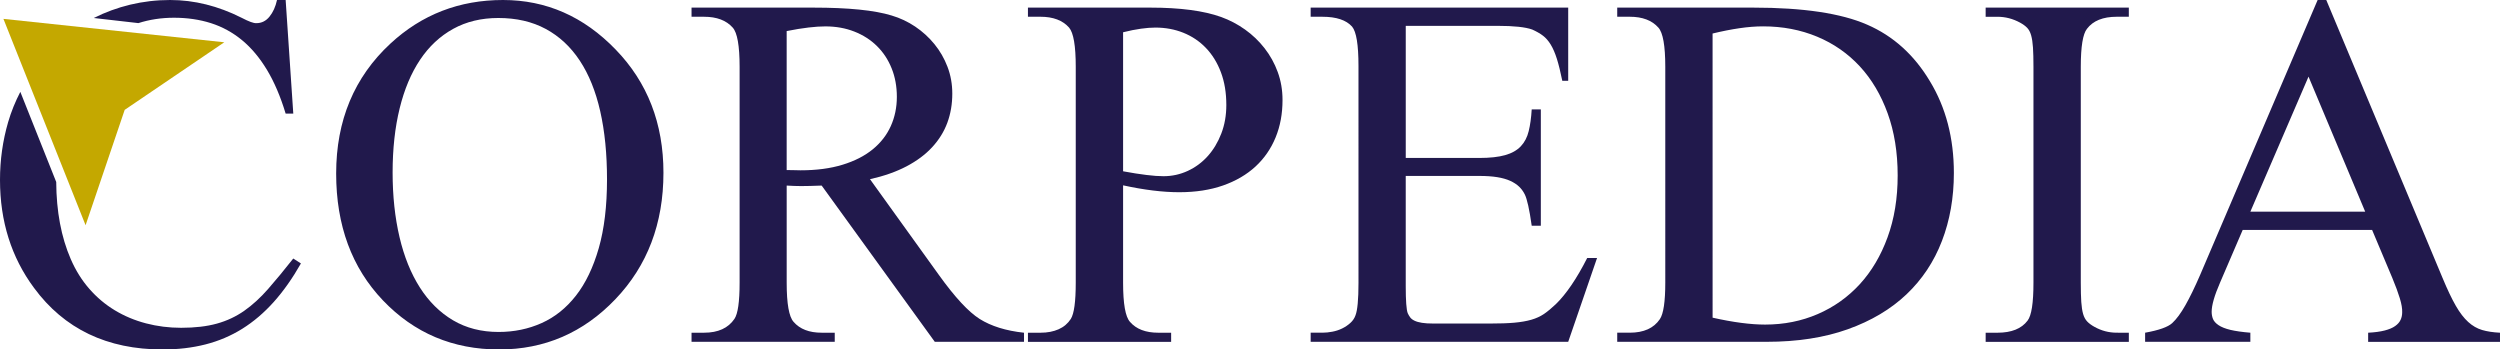
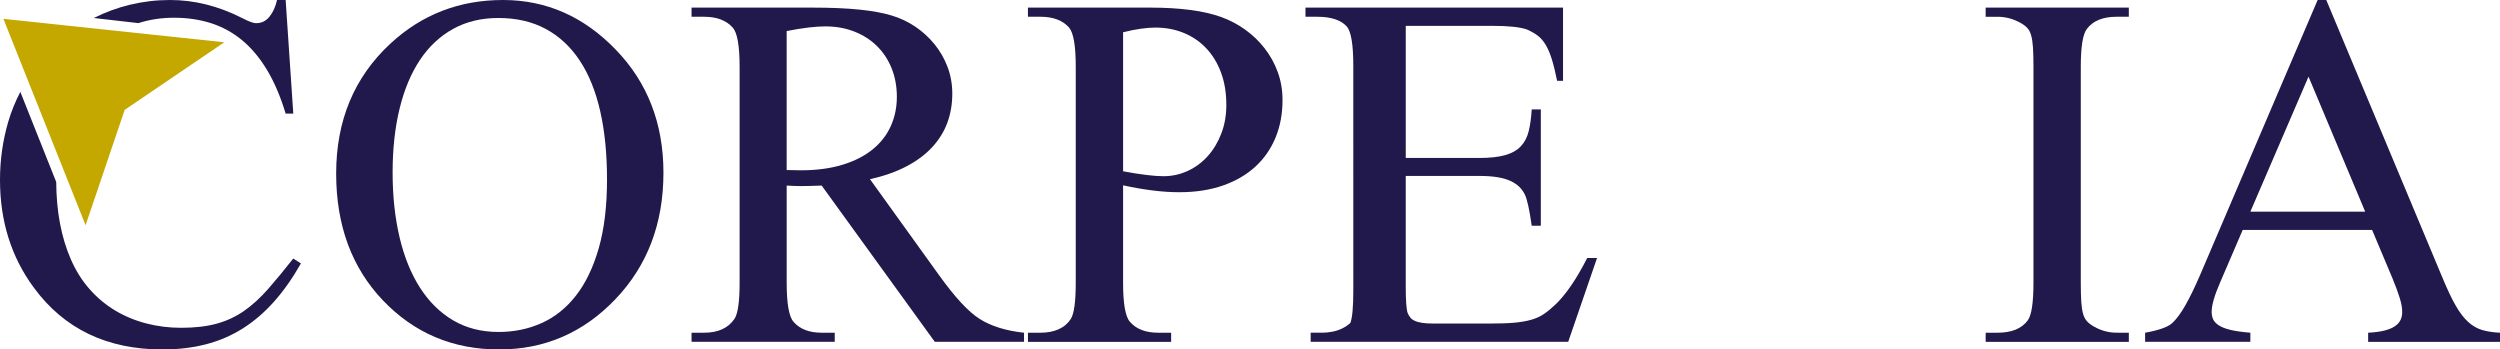
<svg xmlns="http://www.w3.org/2000/svg" version="1.1" id="Layer_1" x="0px" y="0px" width="222.854px" height="31.152px" viewBox="0 0 222.854 31.152" enable-background="new 0 0 222.854 31.152" xml:space="preserve">
  <g>
    <path fill="#21194C" d="M44.839,0c3.852,0,7.198,1.472,10.041,4.416c2.841,2.929,4.261,6.591,4.261,10.985   c0,4.524-1.428,8.281-4.284,11.27c-2.855,2.989-6.313,4.481-10.368,4.481c-4.116,0-7.565-1.458-10.349-4.371   c-2.783-2.915-4.174-6.688-4.174-11.314c0-4.729,1.611-8.59,4.833-11.578C37.596,1.296,40.943,0,44.839,0z M44.422,1.604   c-1.508,0-2.849,0.321-4.021,0.967c-1.172,0.645-2.156,1.563-2.954,2.756c-0.8,1.194-1.406,2.64-1.823,4.339   s-0.626,3.604-0.626,5.713c0,2.095,0.206,4.015,0.615,5.755c0.409,1.744,1.015,3.24,1.813,4.492   c0.798,1.253,1.783,2.228,2.955,2.924c1.172,0.693,2.526,1.042,4.065,1.042c1.376,0,2.653-0.263,3.833-0.791   c1.179-0.527,2.199-1.343,3.063-2.448s1.541-2.516,2.032-4.229c0.49-1.714,0.736-3.757,0.736-6.131   c0-2.271-0.202-4.295-0.605-6.074s-1.01-3.285-1.823-4.515c-0.813-1.23-1.824-2.171-3.032-2.823   C47.443,1.929,46.032,1.604,44.422,1.604z" />
    <path fill="#21194C" d="M91.282,30.47h-7.953L73.245,16.542c-0.38,0.016-0.722,0.025-1.021,0.033   c-0.301,0.007-0.567,0.012-0.802,0.012c-0.19,0-0.396-0.005-0.615-0.012c-0.22-0.008-0.447-0.019-0.681-0.033v8.656   c0,1.875,0.205,3.039,0.615,3.492c0.556,0.646,1.391,0.968,2.504,0.968h1.165v0.813H61.645v-0.813h1.121   c1.245,0,2.146-0.409,2.702-1.23c0.308-0.452,0.462-1.53,0.462-3.229V5.953c0-1.875-0.205-3.039-0.615-3.493   c-0.571-0.644-1.421-0.966-2.549-0.966h-1.121V0.679h10.854c3.134,0,5.462,0.235,6.985,0.704c0.747,0.221,1.446,0.55,2.099,0.988   c0.65,0.439,1.223,0.959,1.713,1.561c0.491,0.601,0.879,1.273,1.165,2.021s0.428,1.545,0.428,2.396   c0,0.923-0.146,1.783-0.438,2.581c-0.293,0.799-0.743,1.526-1.352,2.187c-0.607,0.659-1.373,1.229-2.296,1.714   c-0.923,0.483-2.006,0.865-3.251,1.142l6.15,8.547c1.421,1.978,2.629,3.28,3.625,3.91c1.025,0.645,2.344,1.056,3.955,1.23   L91.282,30.47L91.282,30.47z M70.126,15.158c0.278,0,0.52,0.005,0.725,0.012c0.205,0.008,0.373,0.012,0.505,0.012   c1.42,0,2.669-0.164,3.746-0.495c1.076-0.328,1.974-0.786,2.691-1.372c0.717-0.585,1.255-1.278,1.615-2.076   c0.358-0.798,0.539-1.666,0.539-2.604c0-0.923-0.154-1.769-0.463-2.538c-0.308-0.769-0.742-1.431-1.307-1.987   c-0.563-0.558-1.238-0.989-2.021-1.296c-0.784-0.309-1.646-0.461-2.582-0.461c-0.426,0-0.924,0.031-1.494,0.099   c-0.571,0.066-1.224,0.172-1.955,0.318V15.158z" />
    <path fill="#21194C" d="M100.114,16.521v8.678c0,1.875,0.204,3.039,0.614,3.492c0.557,0.646,1.398,0.968,2.526,0.968h1.143v0.813   H91.633v-0.813h1.12c0.615,0,1.153-0.103,1.615-0.308c0.462-0.204,0.823-0.515,1.088-0.924c0.292-0.469,0.438-1.545,0.438-3.229   V5.953c0-1.86-0.197-3.024-0.594-3.493c-0.571-0.645-1.42-0.967-2.548-0.967h-1.12V0.679h10.918c2.651,0,4.752,0.279,6.305,0.836   c0.763,0.277,1.474,0.651,2.132,1.12c0.658,0.47,1.237,1.021,1.734,1.659c0.498,0.638,0.892,1.344,1.175,2.12   c0.286,0.777,0.43,1.612,0.43,2.505c0,1.216-0.204,2.325-0.615,3.328c-0.41,1.003-1.007,1.868-1.789,2.593   c-0.785,0.725-1.747,1.288-2.889,1.691c-1.146,0.403-2.447,0.604-3.912,0.604C103.658,17.135,101.989,16.931,100.114,16.521z    M100.114,15.269c0.791,0.146,1.482,0.257,2.075,0.327c0.595,0.075,1.104,0.111,1.527,0.111c0.762,0,1.483-0.158,2.164-0.473   c0.681-0.315,1.275-0.755,1.78-1.318c0.506-0.563,0.907-1.232,1.208-2.01c0.3-0.777,0.449-1.626,0.449-2.548   c0-1.084-0.159-2.056-0.482-2.912c-0.321-0.856-0.77-1.582-1.34-2.175c-0.57-0.594-1.241-1.043-2.011-1.352   c-0.769-0.308-1.6-0.461-2.492-0.461c-0.382,0-0.811,0.032-1.285,0.1c-0.477,0.065-1.007,0.172-1.593,0.318L100.114,15.269   L100.114,15.269z" />
-     <path fill="#21194C" d="M125.311,2.306v11.775h6.548c0.951,0,1.726-0.085,2.316-0.253c0.594-0.168,1.059-0.433,1.396-0.791   s0.571-0.809,0.701-1.351c0.134-0.542,0.223-1.188,0.267-1.935h0.813v10.369h-0.813c-0.104-0.729-0.206-1.328-0.31-1.79   c-0.104-0.461-0.205-0.796-0.308-1c-0.132-0.263-0.3-0.495-0.505-0.69c-0.206-0.198-0.469-0.37-0.792-0.518   c-0.32-0.146-0.71-0.257-1.163-0.329c-0.453-0.074-0.988-0.109-1.604-0.109h-6.548v9.819c0,1.305,0.059,2.109,0.178,2.416   c0.059,0.133,0.132,0.257,0.219,0.373c0.088,0.119,0.217,0.217,0.386,0.297c0.167,0.082,0.388,0.144,0.659,0.188   c0.271,0.045,0.609,0.065,1.021,0.065h5.054c0.863,0,1.586-0.023,2.165-0.076c0.577-0.052,1.083-0.139,1.516-0.264   c0.432-0.124,0.813-0.301,1.142-0.526c0.329-0.227,0.678-0.519,1.045-0.868c0.453-0.439,0.915-1.003,1.384-1.691   c0.469-0.688,0.938-1.494,1.405-2.416h0.879l-2.57,7.469h-22.958v-0.813h1.057c0.276,0,0.57-0.029,0.879-0.089   c0.308-0.059,0.597-0.153,0.867-0.285c0.271-0.132,0.516-0.297,0.735-0.494c0.22-0.198,0.373-0.429,0.462-0.69   c0.174-0.454,0.263-1.414,0.263-2.88V5.866c0-1.875-0.19-3.039-0.571-3.494c-0.525-0.585-1.404-0.878-2.635-0.878h-1.057V0.679   h22.958v6.525h-0.526c-0.161-0.792-0.321-1.442-0.482-1.956c-0.162-0.512-0.345-0.937-0.55-1.273   c-0.206-0.337-0.438-0.604-0.703-0.802c-0.264-0.197-0.578-0.377-0.943-0.539c-0.604-0.22-1.634-0.33-3.1-0.33h-8.175V2.306z" />
-     <path fill="#21194C" d="M144.162,30.47v-0.813h1.119c1.245,0,2.14-0.404,2.682-1.208c0.32-0.471,0.483-1.554,0.483-3.252V5.953   c0-1.875-0.206-3.039-0.616-3.493c-0.57-0.645-1.421-0.967-2.549-0.967h-1.119V0.679h12.126c4.453,0,7.836,0.507,10.148,1.517   c2.33,1.01,4.197,2.695,5.604,5.053c1.421,2.343,2.131,5.067,2.131,8.172c0,2.197-0.354,4.218-1.065,6.063   c-0.71,1.847-1.765,3.433-3.162,4.757c-1.398,1.327-3.143,2.362-5.229,3.109c-2.088,0.746-4.501,1.119-7.238,1.119L144.162,30.47   L144.162,30.47z M152.664,28.318c1.83,0.412,3.391,0.616,4.68,0.616c1.685,0,3.248-0.313,4.69-0.936   c1.44-0.622,2.688-1.509,3.745-2.658c1.054-1.149,1.883-2.545,2.481-4.186c0.601-1.639,0.901-3.478,0.901-5.514   c0-2.052-0.297-3.896-0.892-5.536c-0.593-1.641-1.42-3.036-2.48-4.186c-1.063-1.149-2.33-2.033-3.801-2.646   c-1.475-0.615-3.079-0.922-4.823-0.922c-0.658,0-1.362,0.055-2.109,0.165c-0.746,0.109-1.545,0.267-2.394,0.473L152.664,28.318   L152.664,28.318z" />
+     <path fill="#21194C" d="M125.311,2.306v11.775h6.548c0.951,0,1.726-0.085,2.316-0.253c0.594-0.168,1.059-0.433,1.396-0.791   s0.571-0.809,0.701-1.351c0.134-0.542,0.223-1.188,0.267-1.935h0.813v10.369h-0.813c-0.104-0.729-0.206-1.328-0.31-1.79   c-0.104-0.461-0.205-0.796-0.308-1c-0.132-0.263-0.3-0.495-0.505-0.69c-0.206-0.198-0.469-0.37-0.792-0.518   c-0.32-0.146-0.71-0.257-1.163-0.329c-0.453-0.074-0.988-0.109-1.604-0.109h-6.548v9.819c0,1.305,0.059,2.109,0.178,2.416   c0.059,0.133,0.132,0.257,0.219,0.373c0.088,0.119,0.217,0.217,0.386,0.297c0.167,0.082,0.388,0.144,0.659,0.188   c0.271,0.045,0.609,0.065,1.021,0.065h5.054c0.863,0,1.586-0.023,2.165-0.076c0.577-0.052,1.083-0.139,1.516-0.264   c0.432-0.124,0.813-0.301,1.142-0.526c0.329-0.227,0.678-0.519,1.045-0.868c0.453-0.439,0.915-1.003,1.384-1.691   c0.469-0.688,0.938-1.494,1.405-2.416h0.879l-2.57,7.469h-22.958v-0.813h1.057c0.276,0,0.57-0.029,0.879-0.089   c0.308-0.059,0.597-0.153,0.867-0.285c0.271-0.132,0.516-0.297,0.735-0.494c0.174-0.454,0.263-1.414,0.263-2.88V5.866c0-1.875-0.19-3.039-0.571-3.494c-0.525-0.585-1.404-0.878-2.635-0.878h-1.057V0.679   h22.958v6.525h-0.526c-0.161-0.792-0.321-1.442-0.482-1.956c-0.162-0.512-0.345-0.937-0.55-1.273   c-0.206-0.337-0.438-0.604-0.703-0.802c-0.264-0.197-0.578-0.377-0.943-0.539c-0.604-0.22-1.634-0.33-3.1-0.33h-8.175V2.306z" />
    <path fill="#21194C" d="M189.768,29.659v0.813h-12.763v-0.813h1.055c1.243,0,2.139-0.359,2.681-1.077   c0.353-0.455,0.525-1.582,0.525-3.383V5.953c0-0.703-0.014-1.274-0.043-1.713c-0.028-0.439-0.084-0.802-0.164-1.088   c-0.08-0.285-0.199-0.508-0.352-0.669c-0.154-0.162-0.363-0.315-0.627-0.461c-0.646-0.353-1.318-0.527-2.021-0.527h-1.055V0.679   h12.763v0.814h-1.075c-1.229,0-2.116,0.358-2.658,1.077c-0.364,0.454-0.549,1.582-0.549,3.383v19.245   c0,0.703,0.015,1.274,0.043,1.714c0.03,0.439,0.086,0.799,0.165,1.076c0.08,0.279,0.202,0.502,0.362,0.669   c0.16,0.17,0.373,0.326,0.637,0.473c0.63,0.354,1.298,0.528,2,0.528H189.768z" />
    <path fill="#21194C" d="M211.453,20.496h-11.535l-2.021,4.702c-0.497,1.143-0.746,2.007-0.746,2.593c0,0.233,0.039,0.45,0.12,0.647   c0.082,0.197,0.245,0.382,0.495,0.549c0.249,0.169,0.602,0.309,1.056,0.419c0.452,0.106,1.047,0.193,1.778,0.252v0.813h-9.381   v-0.813c1.23-0.22,2.034-0.506,2.416-0.857c0.382-0.351,0.772-0.882,1.175-1.592c0.403-0.711,0.84-1.607,1.309-2.691L206.598,0   h0.77l10.367,24.781c0.427,1.025,0.818,1.85,1.177,2.473c0.357,0.622,0.729,1.105,1.109,1.448c0.381,0.346,0.793,0.583,1.24,0.715   c0.447,0.131,0.979,0.213,1.593,0.242v0.813h-11.753v-0.813c0.586-0.029,1.076-0.096,1.473-0.198   c0.396-0.103,0.706-0.232,0.933-0.396c0.229-0.161,0.391-0.345,0.484-0.548c0.097-0.206,0.144-0.434,0.144-0.685   c0.014-0.32-0.056-0.733-0.21-1.24c-0.152-0.505-0.376-1.107-0.669-1.813L211.453,20.496z M210.838,18.871l-5.053-12.04   l-5.186,12.04H210.838z" />
    <polygon fill="#C4A800" points="0.305,1.682 7.629,20.077 11.115,9.793 19.993,3.769  " />
    <g>
      <path fill="#21194C" d="M12.336,2.06c0.986-0.315,2.042-0.479,3.175-0.479c1.187,0,2.285,0.162,3.295,0.483    c1.01,0.322,1.934,0.828,2.769,1.516c0.835,0.689,1.577,1.575,2.229,2.658c0.651,1.084,1.204,2.38,1.659,3.888h0.681L25.463,0    h-0.77c-0.132,0.602-0.354,1.095-0.67,1.483c-0.314,0.389-0.706,0.582-1.175,0.582c-0.234,0.015-0.674-0.146-1.317-0.483    C19.436,0.527,17.313,0,15.16,0c-1.215,0-2.402,0.141-3.56,0.417C10.468,0.69,9.388,1.086,8.36,1.605L12.336,2.06z" />
      <path fill="#21194C" d="M26.143,23.045c-0.819,1.04-1.57,1.947-2.252,2.725c-0.681,0.776-1.388,1.421-2.12,1.935    c-0.731,0.512-1.545,0.895-2.438,1.142c-0.895,0.249-1.956,0.373-3.187,0.373c-1.084,0-2.127-0.132-3.131-0.395    s-1.929-0.652-2.778-1.164c-0.85-0.514-1.607-1.149-2.273-1.912c-0.667-0.761-1.22-1.646-1.659-2.658    c-0.849-1.955-1.278-4.247-1.293-6.868l-3.2-8.035c-0.443,0.859-0.813,1.757-1.087,2.7C0.242,12.551,0,14.266,0,16.038    c0,3.691,1.011,6.899,3.031,9.623c2.694,3.661,6.518,5.492,11.468,5.492c1.361,0,2.633-0.15,3.812-0.45    c1.18-0.3,2.274-0.765,3.284-1.395c1.011-0.631,1.948-1.43,2.813-2.396c0.863-0.967,1.669-2.109,2.417-3.428L26.143,23.045z" />
    </g>
  </g>
</svg>